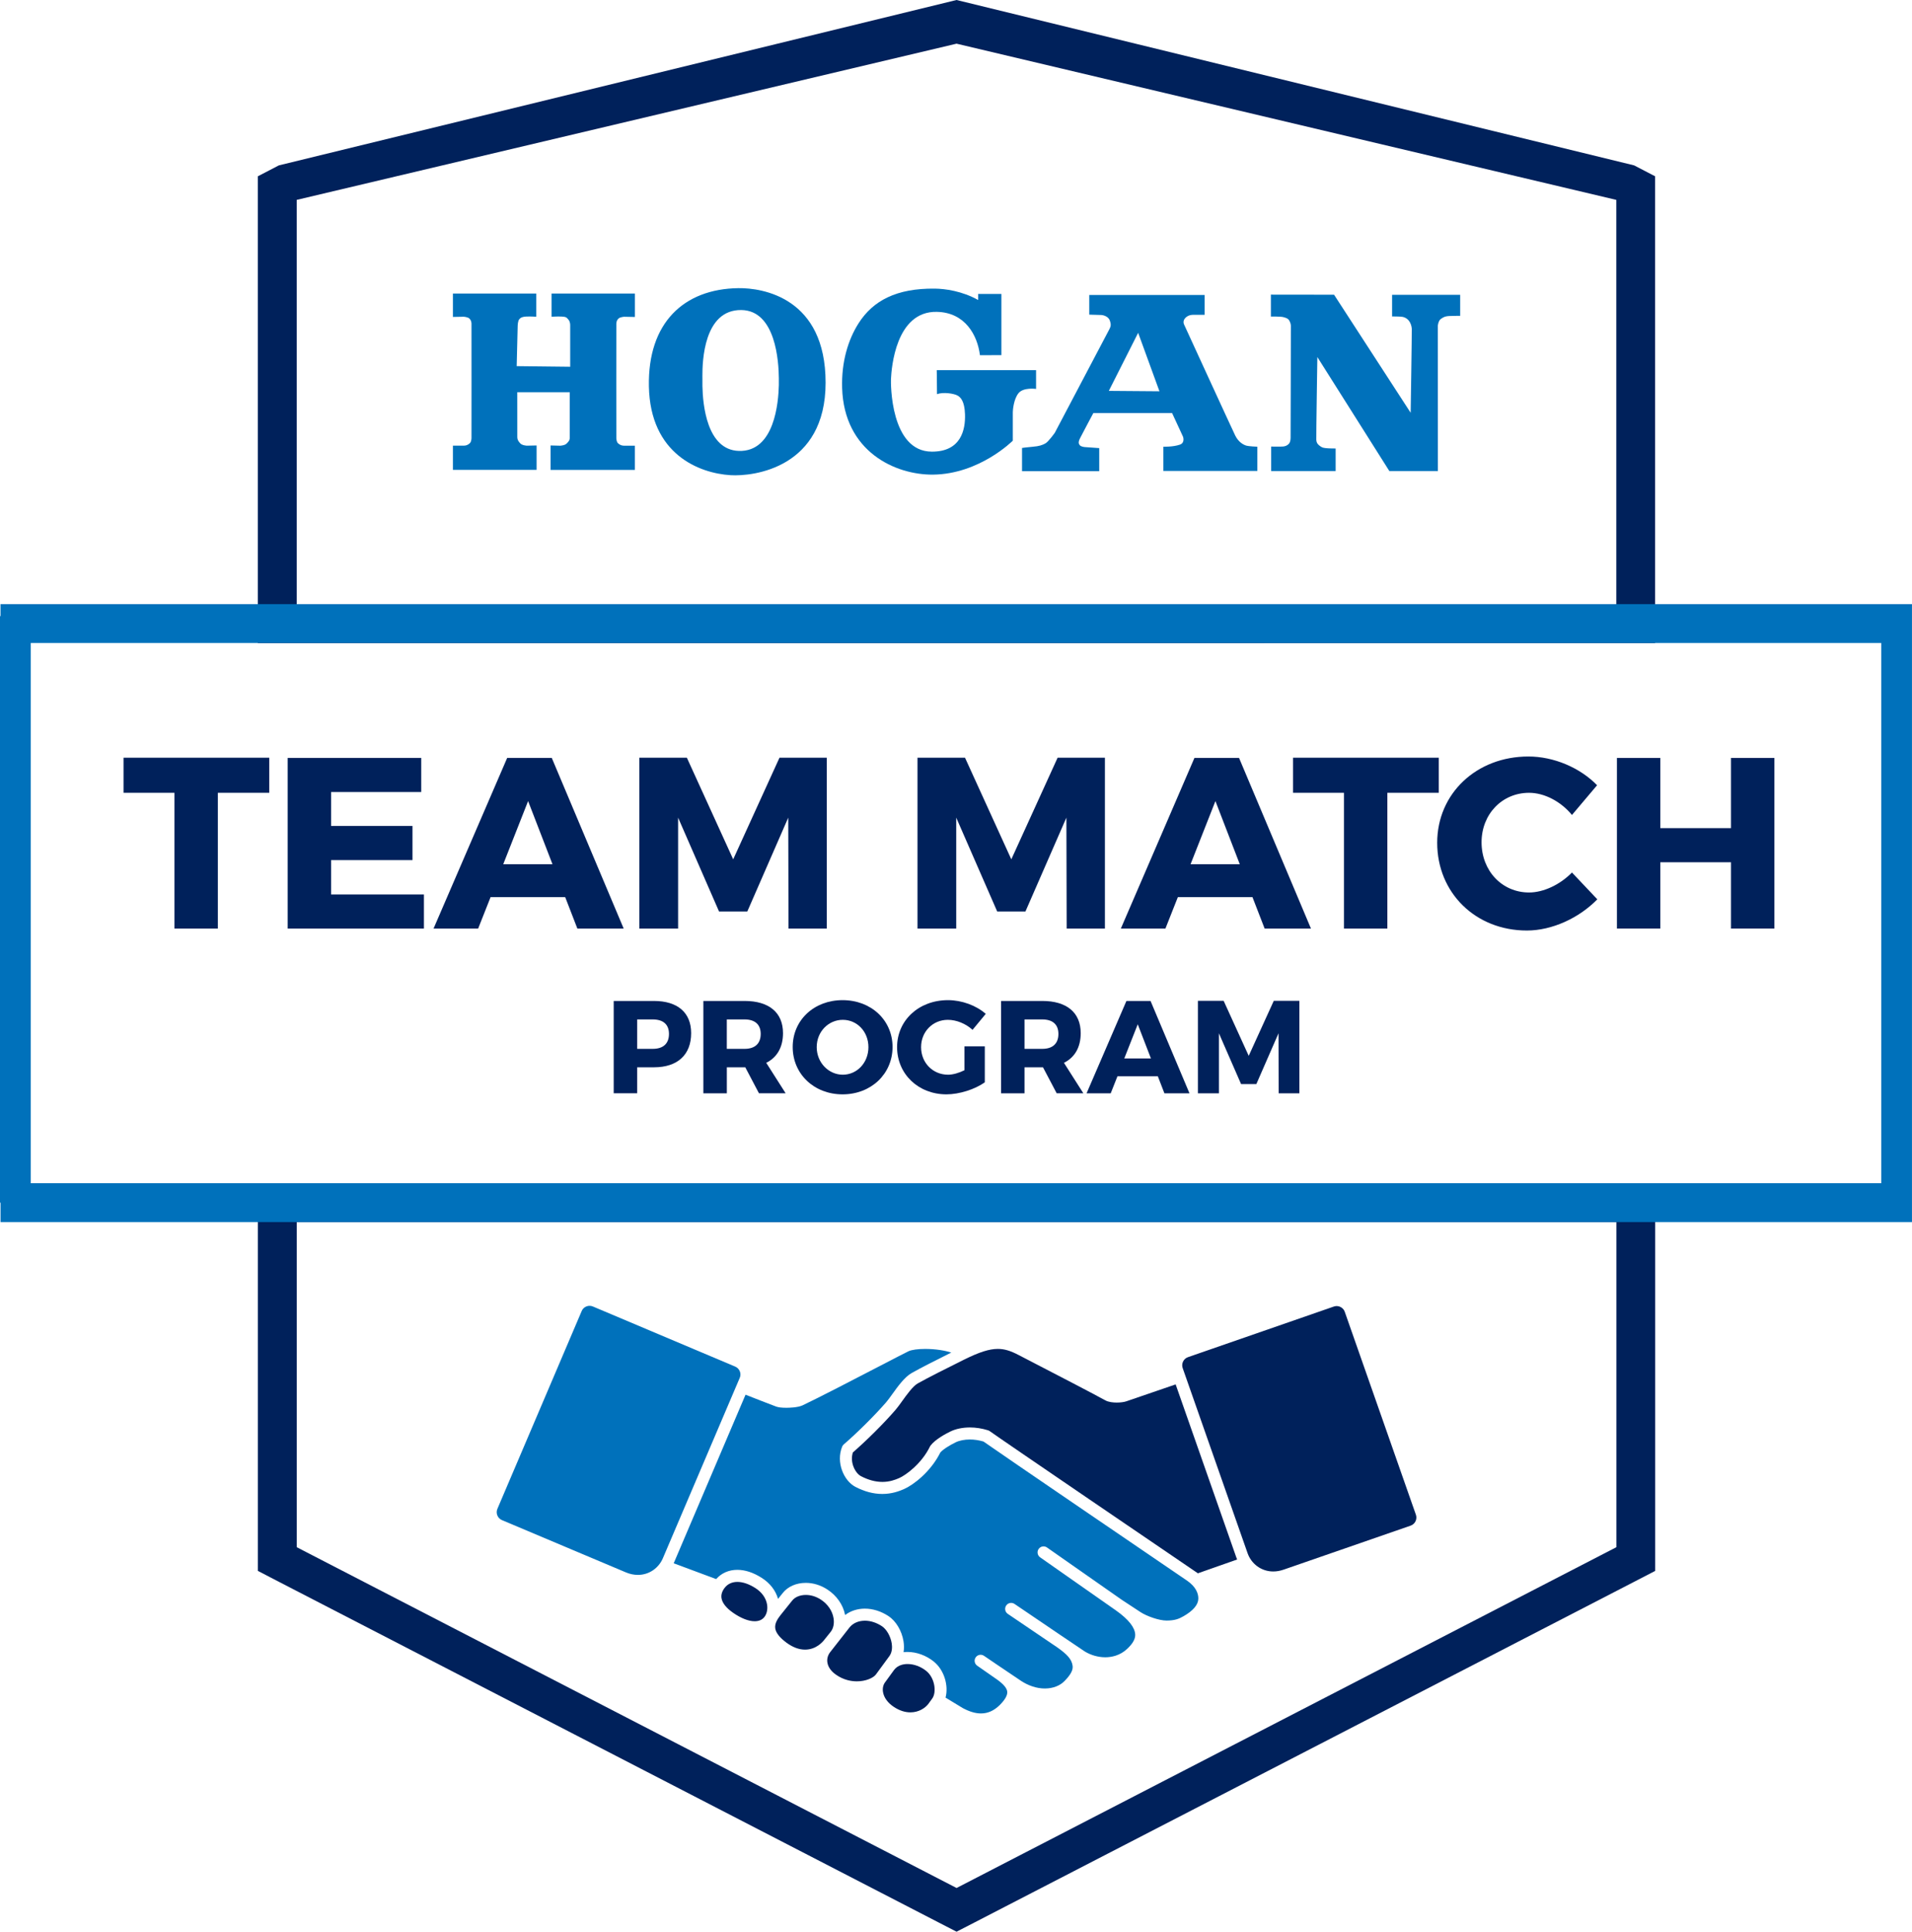
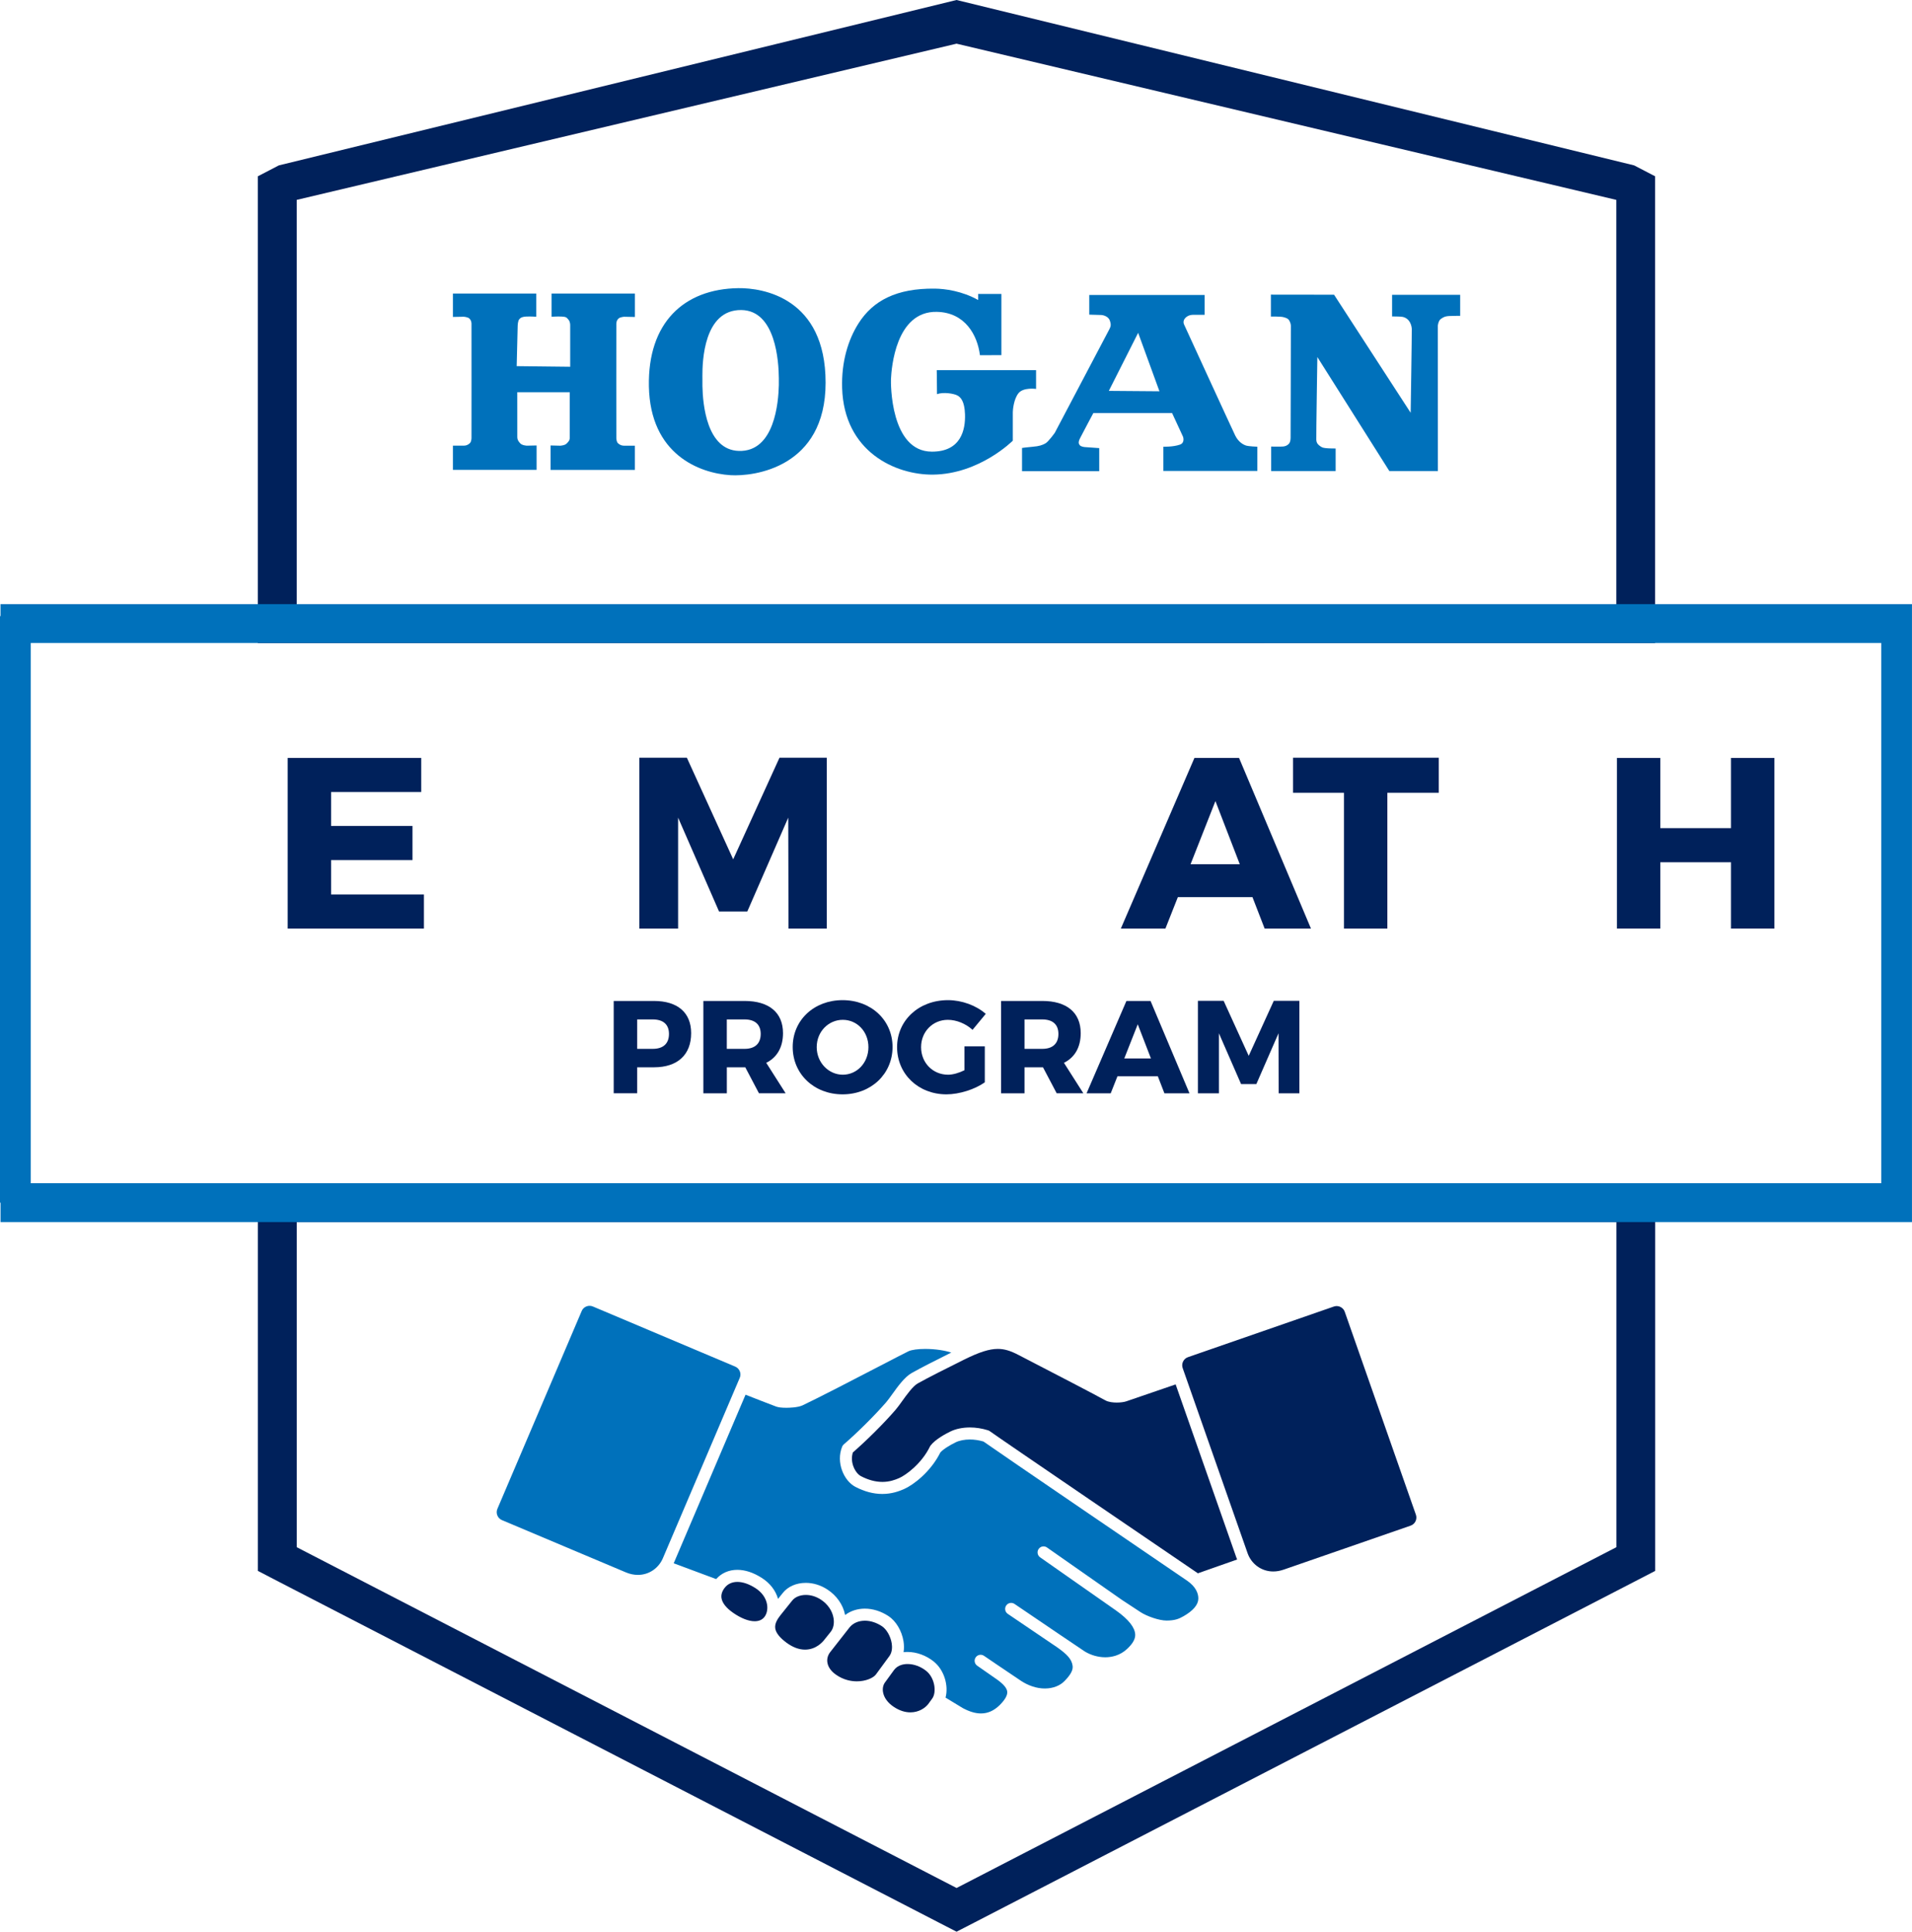
<svg xmlns="http://www.w3.org/2000/svg" version="1.1" x="0px" y="0px" width="72.541px" height="73.283px" viewBox="0 0 72.541 73.283" style="enable-background:new 0 0 72.541 73.283;" xml:space="preserve">
  <style type="text/css">
	.st0{fill:#00215B;}
	.st1{fill:#0071BB;}
	.st2{fill-rule:evenodd;clip-rule:evenodd;fill:#0071BB;}
	.st3{font-family:'Montserrat-Bold';}
	.st4{font-size:9.24px;}
	.st5{font-size:5px;}
</style>
  <defs>
</defs>
  <path class="st0" d="M61.322,24.396h1.473v-1.474V7.583V6.688l-0.797-0.414L36.291,0L10.58,6.274L9.783,6.688v0.895v15.339v1.474  h1.474H61.322z M11.257,7.583l25.034-5.926l25.031,5.926v15.339H11.257V7.583z" />
  <path class="st0" d="M61.325,44.889H11.258H9.784v1.474v12.335v0.898l0.798,0.414l25.034,12.926l0.676,0.348l0.676-0.348  l25.03-12.926l0.8-0.414v-0.898V46.362v-1.474H61.325z M61.325,58.697L36.292,71.626L11.258,58.697V46.362h50.067V58.697z" />
  <g>
    <path class="st1" d="M45.464,60.658c-0.008,0.228-0.198,0.45-0.565,0.66c-0.178,0.102-0.331,0.161-0.641,0.162   c-0.291,0-0.757-0.169-0.987-0.32l-0.708-0.465l-2.839-1.986l-0.001-0.001c-0.103-0.072-0.245-0.047-0.317,0.056   c-0.072,0.103-0.047,0.245,0.056,0.317l2.87,2.01c0.499,0.352,0.721,0.656,0.737,0.91c0.011,0.171-0.085,0.346-0.301,0.55   c-0.281,0.266-0.609,0.322-0.834,0.322c-0.27,0-0.547-0.079-0.779-0.221l-0.782-0.527c-0.05-0.035-0.104-0.071-0.159-0.107   l-1.724-1.169c-0.104-0.07-0.246-0.043-0.316,0.062c-0.07,0.104-0.043,0.246,0.062,0.316l1.879,1.273   c0.365,0.258,0.548,0.446,0.58,0.7c0.02,0.163-0.075,0.334-0.302,0.57c-0.172,0.179-0.439,0.288-0.752,0.288   c-0.313,0-0.636-0.112-0.912-0.296l-0.943-0.636l-0.453-0.308c-0.104-0.071-0.245-0.044-0.316,0.06   c-0.071,0.104-0.044,0.245,0.06,0.316l0.748,0.521c0.251,0.179,0.379,0.332,0.39,0.467c0.011,0.132-0.082,0.299-0.277,0.495   c-0.219,0.22-0.455,0.327-0.721,0.327c-0.209,0-0.435-0.067-0.691-0.204l-0.652-0.396c0.121-0.456-0.05-1.047-0.445-1.367   c-0.287-0.232-0.651-0.366-0.999-0.366c-0.051,0-0.101,0.003-0.149,0.009c0.022-0.129,0.021-0.268-0.002-0.413   c-0.063-0.396-0.288-0.772-0.571-0.957c-0.282-0.184-0.592-0.282-0.896-0.282c-0.281,0-0.543,0.086-0.748,0.242   c-0.076-0.387-0.32-0.738-0.675-0.969c-0.252-0.164-0.535-0.251-0.817-0.251c-0.364,0-0.684,0.142-0.876,0.387l-0.177,0.221   c-0.09-0.319-0.306-0.599-0.619-0.797c-0.317-0.202-0.629-0.305-0.926-0.305c-0.322,0-0.604,0.124-0.802,0.351l-1.612-0.6   c0.002-0.004,0.004-0.009,0.006-0.013c0.161-0.377,2.09-4.905,2.72-6.382c0.384,0.152,0.773,0.303,1.158,0.449   c0.082,0.031,0.213,0.047,0.39,0.047c0.098,0,0.433-0.007,0.613-0.091c0.602-0.284,1.962-0.99,2.955-1.505   c0.53-0.275,0.987-0.513,1.07-0.55c0.119-0.054,0.353-0.087,0.627-0.087c0.406,0,0.766,0.064,0.992,0.138   c-0.608,0.303-1.135,0.57-1.498,0.774c-0.272,0.153-0.522,0.501-0.743,0.808c-0.084,0.117-0.164,0.228-0.226,0.3   c-0.429,0.495-1.092,1.154-1.611,1.602c-0.027,0.024-0.049,0.053-0.062,0.087c-0.242,0.595,0.064,1.294,0.5,1.522   c0.343,0.18,0.687,0.271,1.023,0.271c0.355,0,0.627-0.099,0.824-0.185c0.356-0.156,1.012-0.653,1.378-1.388   c0.103-0.121,0.369-0.283,0.581-0.386c0.14-0.068,0.336-0.107,0.537-0.107c0.17,0,0.345,0.026,0.519,0.077   c0.628,0.445,6.54,4.472,7.727,5.28C45.366,60.194,45.472,60.448,45.464,60.658z M27.895,51.846l-5.399-2.28   c-0.041-0.018-0.084-0.026-0.126-0.026c-0.001,0-0.002,0-0.004,0c-0.125,0.001-0.245,0.075-0.297,0.198l-3.198,7.504   c-0.07,0.165,0.007,0.357,0.172,0.427c0,0,4.262,1.796,4.7,1.982c0.157,0.067,0.311,0.097,0.458,0.097   c0.429,0,0.79-0.261,0.948-0.631c0.192-0.451,2.917-6.845,2.917-6.845C28.137,52.109,28.059,51.917,27.895,51.846z" />
    <path class="st0" d="M33.728,62.849l-0.501,0.683c-0.101,0.126-0.379,0.254-0.717,0.254c-0.199,0-0.499-0.044-0.797-0.255   c-0.186-0.132-0.298-0.292-0.323-0.464c-0.02-0.137,0.018-0.276,0.108-0.39l0.738-0.942c0.134-0.161,0.339-0.249,0.578-0.249   c0.215,0,0.439,0.072,0.646,0.208c0.175,0.115,0.328,0.381,0.371,0.648c0.019,0.118,0.031,0.339-0.098,0.501   C33.732,62.844,33.73,62.847,33.728,62.849z M31.625,61.391c-0.045-0.279-0.221-0.536-0.482-0.706   c-0.178-0.116-0.375-0.177-0.569-0.177c-0.22,0-0.414,0.08-0.519,0.215l-0.439,0.547c-0.114,0.145-0.229,0.32-0.204,0.502   c0.023,0.172,0.168,0.356,0.429,0.549c0.237,0.174,0.472,0.262,0.701,0.262c0.417,0,0.665-0.286,0.732-0.373   c0.001-0.002,0.003-0.003,0.004-0.005l0.237-0.296C31.618,61.781,31.658,61.592,31.625,61.391z M35.144,63.393   c-0.208-0.168-0.467-0.264-0.712-0.264c-0.128,0-0.364,0.029-0.511,0.225l-0.328,0.451c-0.002,0.002-0.003,0.004-0.005,0.006   c-0.08,0.102-0.111,0.237-0.087,0.381c0.035,0.213,0.182,0.413,0.413,0.565c0.208,0.137,0.419,0.206,0.626,0.206   c0.315,0,0.553-0.16,0.673-0.31l0.143-0.197c0.002-0.002,0.003-0.004,0.005-0.007C35.544,64.214,35.473,63.659,35.144,63.393z    M28.658,60.247c-0.24-0.153-0.475-0.233-0.681-0.233c-0.201,0-0.367,0.076-0.479,0.219c-0.103,0.131-0.145,0.264-0.125,0.394   c0.028,0.184,0.181,0.378,0.443,0.56c0.296,0.206,0.585,0.319,0.816,0.319c0.162,0,0.286-0.054,0.37-0.162   c0.093-0.119,0.13-0.297,0.1-0.477C29.06,60.623,28.903,60.403,28.658,60.247z M44.604,52.521   c-1.046,0.359-1.848,0.634-1.873,0.642c-0.091,0.03-0.222,0.047-0.36,0.047c-0.128,0-0.306-0.014-0.432-0.083   c-0.605-0.329-1.834-0.965-2.647-1.386c-0.281-0.146-0.511-0.265-0.644-0.334c-0.317-0.166-0.546-0.233-0.791-0.233   c-0.322,0-0.702,0.121-1.271,0.403c-0.724,0.36-1.357,0.677-1.767,0.907c-0.184,0.103-0.422,0.434-0.596,0.677   c-0.091,0.126-0.176,0.245-0.252,0.332c-0.437,0.504-1.079,1.144-1.613,1.609c-0.124,0.381,0.094,0.789,0.307,0.9   c0.277,0.145,0.55,0.218,0.812,0.218c0.269,0,0.475-0.074,0.641-0.147c0.242-0.106,0.844-0.537,1.163-1.193   c0.006-0.013,0.014-0.026,0.023-0.038c0.181-0.24,0.59-0.455,0.757-0.536c0.202-0.098,0.464-0.152,0.736-0.152   c0.227,0,0.459,0.036,0.689,0.108c0.024,0.007,0.046,0.018,0.066,0.033c0.418,0.303,7.034,4.805,7.896,5.392l1.489-0.523   c-0.013-0.03-0.025-0.06-0.035-0.09L44.604,52.521z M53.719,57.465l-2.699-7.698c-0.044-0.125-0.158-0.207-0.283-0.217   c-0.008-0.001-0.016-0.001-0.024-0.001c-0.036,0-0.072,0.006-0.107,0.018l-5.536,1.921c-0.169,0.059-0.258,0.246-0.199,0.415   c0,0,2.3,6.558,2.462,7.021c0.14,0.399,0.513,0.694,0.974,0.694c0.126,0,0.258-0.022,0.393-0.069c0.449-0.158,4.82-1.67,4.82-1.67   C53.688,57.82,53.778,57.634,53.719,57.465z" />
  </g>
  <g>
    <g>
      <g>
        <path class="st2" d="M35.54,14.041c0,0,0.008,0.456,0.01,0.912c0.248-0.089,0.645-0.02,0.773,0.05     c0.129,0.069,0.272,0.223,0.289,0.714c0.02,0.586-0.151,1.421-1.257,1.418c-1.582-0.003-1.559-2.608-1.552-2.751     c0.02-0.421,0.179-2.585,1.74-2.553c1.077,0.022,1.543,0.89,1.636,1.645c0.731-0.001,0.814-0.003,0.814-0.003v-2.321h-0.883     c0,0,0.004,0.231,0,0.229c-0.616-0.342-1.254-0.427-1.649-0.431c-1.446-0.015-2.336,0.453-2.884,1.31     c-0.401,0.628-0.656,1.471-0.627,2.456c0.072,2.424,2.025,3.305,3.451,3.29c1.764-0.019,3.025-1.288,3.025-1.288s0-1.011,0-1.08     c0-0.07,0.03-0.496,0.218-0.724c0.189-0.228,0.664-0.159,0.664-0.159v-0.713H35.54z" />
      </g>
    </g>
    <path class="st1" d="M28.011,10.932c-2.073,0.03-3.438,1.318-3.392,3.726c0.05,2.576,1.906,3.295,3.094,3.369   c0.893,0.056,3.61-0.287,3.61-3.508C31.324,11.299,28.944,10.919,28.011,10.932z M29.549,14.609   c-0.014,0.643-0.159,2.538-1.516,2.498c-1.221-0.036-1.369-1.769-1.383-2.459v-0.273c0-0.022-0.001-0.06-0.001-0.112   c-0.002-0.537,0.048-2.515,1.473-2.501c1.318,0.013,1.422,1.984,1.427,2.581L29.549,14.609z" />
    <path class="st1" d="M20.926,12.017c0,0,0.192-0.015,0.376-0.008c0.184,0.008,0.196,0.038,0.267,0.121   c0.072,0.083,0.064,0.218,0.064,0.218v1.566l-2.03-0.023l0.038-1.543c0,0,0.007-0.174,0.056-0.23   c0.032-0.037,0.071-0.1,0.274-0.109c0.184-0.007,0.376,0.008,0.376,0.008v-0.881h-3.163v0.888l0.418-0.008   c0,0,0.143,0.015,0.196,0.06c0.053,0.045,0.087,0.109,0.09,0.196c0.004,0.087,0,4.348,0,4.348s0,0.139-0.064,0.196   c-0.064,0.057-0.132,0.09-0.215,0.091c-0.034,0.001-0.425,0-0.425,0v0.919h3.174V16.9l-0.369,0.008c0,0-0.173-0.008-0.245-0.083   c-0.072-0.075-0.118-0.14-0.118-0.252l-0.001-1.694h1.992c0,0,0,1.604,0,1.717c0,0.113-0.045,0.155-0.117,0.23   c-0.072,0.075-0.245,0.083-0.245,0.083L20.888,16.9v0.927h3.2v-0.919c0,0-0.391,0.001-0.425,0   c-0.083-0.001-0.151-0.034-0.215-0.091c-0.064-0.057-0.064-0.196-0.064-0.196s-0.004-4.262,0-4.348   c0.004-0.087,0.038-0.151,0.091-0.196c0.053-0.045,0.196-0.06,0.196-0.06l0.418,0.008v-0.888h-3.162V12.017z" />
    <path class="st1" d="M52.816,11.188v0.817c0,0,0.321,0,0.397,0.016c0.076,0.016,0.162,0.053,0.231,0.135   c0.07,0.083,0.112,0.208,0.119,0.314c0.006,0.105-0.043,3.19-0.043,3.19l-2.906-4.479l-2.397-0.003v0.83c0,0,0.37-0.003,0.46,0.02   c0.089,0.023,0.195,0.046,0.245,0.145c0.05,0.099,0.05,0.152,0.053,0.178c0.003,0.027-0.01,4.218-0.01,4.218s0.01,0.182-0.06,0.261   c-0.07,0.079-0.145,0.099-0.218,0.109c-0.073,0.01-0.459,0.003-0.459,0.003v0.929h2.446v-0.856c0,0-0.268,0-0.367-0.013   c-0.099-0.013-0.136-0.016-0.212-0.07c-0.076-0.053-0.149-0.112-0.155-0.248c-0.007-0.135,0.04-3.138,0.04-3.138l2.731,4.324h1.842   l-0.003-5.514c0,0,0.02-0.182,0.106-0.248c0.086-0.066,0.165-0.112,0.33-0.119c0.166-0.007,0.413-0.007,0.413-0.007v-0.797H52.816z   " />
    <g>
      <path class="st1" d="M47.272,16.902c-0.099-0.033-0.284-0.126-0.41-0.383c-0.126-0.258-1.931-4.192-1.931-4.192    s-0.086-0.139,0.046-0.271c0.132-0.132,0.311-0.112,0.311-0.112h0.416v-0.754h-4.377v0.747c0,0,0.423,0.013,0.456,0.013    s0.254,0.031,0.32,0.203c0.066,0.172,0.033,0.244-0.015,0.339c-0.065,0.126-2.069,3.927-2.069,3.927s-0.238,0.337-0.357,0.403    c-0.119,0.066-0.238,0.106-0.476,0.126c-0.238,0.02-0.41,0.046-0.41,0.046v0.879h2.929v-0.873l-0.562-0.04    c0,0-0.126-0.013-0.172-0.066c-0.047-0.053-0.073-0.113,0.007-0.271c0.079-0.159,0.503-0.952,0.503-0.952h2.988l0.416,0.9    c0,0,0.081,0.227-0.119,0.297c-0.264,0.092-0.628,0.079-0.628,0.079v0.919h3.564v-0.919    C47.702,16.948,47.371,16.935,47.272,16.902z M42.069,14.829l1.112-2.203l0.808,2.218L42.069,14.829z" />
    </g>
  </g>
  <g>
    <g>
-       <path class="st0" d="M8.265,30.077v5.15H6.619v-5.15H4.687v-1.332h5.529v1.332H8.265z" />
      <path class="st0" d="M12.561,30.049v1.285h3.089v1.295h-3.089v1.304h3.523v1.294h-5.169v-6.473h5.066v1.294H12.561z" />
-       <path class="st0" d="M18.613,34.034l-0.472,1.193h-1.692l2.793-6.473h1.692l2.728,6.473h-1.757l-0.462-1.193H18.613z     M20.036,30.391l-0.943,2.395h1.868L20.036,30.391z" />
      <path class="st0" d="M29.916,35.227l-0.01-4.208l-1.553,3.56h-1.073l-1.553-3.56v4.208h-1.471v-6.482h1.803l1.758,3.856    l1.757-3.856h1.794v6.482H29.916z" />
-       <path class="st0" d="M40.469,35.227l-0.01-4.208l-1.554,3.56h-1.072l-1.554-3.56v4.208h-1.47v-6.482h1.803l1.757,3.856    l1.757-3.856h1.794v6.482H40.469z" />
      <path class="st0" d="M44.688,34.034l-0.472,1.193h-1.691l2.792-6.473h1.692l2.728,6.473H47.98l-0.462-1.193H44.688z     M46.113,30.391l-0.943,2.395h1.867L46.113,30.391z" />
      <path class="st0" d="M52.636,30.077v5.15H50.99v-5.15h-1.933v-1.332h5.53v1.332H52.636z" />
-       <path class="st0" d="M60.593,29.79l-0.953,1.128c-0.425-0.518-1.054-0.841-1.627-0.841c-1.026,0-1.803,0.813-1.803,1.877    c0,1.082,0.776,1.905,1.803,1.905c0.546,0,1.175-0.296,1.627-0.758l0.962,1.017c-0.693,0.712-1.72,1.184-2.672,1.184    c-1.951,0-3.403-1.433-3.403-3.329c0-1.868,1.489-3.273,3.459-3.273C58.947,28.699,59.946,29.124,60.593,29.79z" />
      <path class="st0" d="M65.674,35.227v-2.515h-2.682v2.515h-1.646v-6.473h1.646v2.663h2.682v-2.663h1.646v6.473H65.674z" />
    </g>
    <g>
      <path class="st0" d="M24.811,37.974c0.896,0,1.411,0.44,1.411,1.221c0,0.821-0.515,1.296-1.411,1.296h-0.636v0.986h-0.891v-3.503    H24.811z M24.175,39.791h0.591c0.391,0,0.615-0.195,0.615-0.566c0-0.365-0.225-0.55-0.615-0.55h-0.591V39.791z" />
      <path class="st0" d="M28.276,40.491h-0.024h-0.676v0.986h-0.891v-3.503h1.566c0.926,0,1.456,0.44,1.456,1.221    c0,0.536-0.226,0.921-0.636,1.126l0.736,1.156h-1.012L28.276,40.491z M28.251,39.791c0.385,0,0.61-0.195,0.61-0.566    c0-0.365-0.226-0.55-0.61-0.55h-0.676v1.116H28.251z" />
      <path class="st0" d="M33.863,39.72c0,1.021-0.811,1.797-1.896,1.797c-1.081,0-1.892-0.771-1.892-1.797    c0-1.021,0.811-1.777,1.892-1.777C33.052,37.943,33.863,38.704,33.863,39.72z M30.986,39.726c0,0.59,0.455,1.046,0.99,1.046    c0.541,0,0.972-0.456,0.972-1.046c0-0.591-0.431-1.036-0.972-1.036C31.436,38.689,30.986,39.135,30.986,39.726z" />
      <path class="st0" d="M37.363,39.695v1.366c-0.375,0.266-0.966,0.456-1.456,0.456c-1.066,0-1.872-0.771-1.872-1.792    c0-1.016,0.825-1.782,1.932-1.782c0.521,0,1.071,0.2,1.432,0.521l-0.501,0.606c-0.255-0.235-0.61-0.38-0.936-0.38    c-0.575,0-1.016,0.45-1.016,1.036c0,0.595,0.445,1.046,1.025,1.046c0.181,0,0.41-0.065,0.621-0.17v-0.906H37.363z" />
      <path class="st0" d="M39.571,40.491h-0.024H38.87v0.986H37.98v-3.503h1.566c0.926,0,1.456,0.44,1.456,1.221    c0,0.536-0.225,0.921-0.636,1.126l0.736,1.156h-1.011L39.571,40.491z M39.546,39.791c0.386,0,0.61-0.195,0.61-0.566    c0-0.365-0.225-0.55-0.61-0.55H38.87v1.116H39.546z" />
      <path class="st0" d="M42.396,40.832l-0.256,0.646h-0.916l1.512-3.503h0.916l1.477,3.503h-0.951l-0.25-0.646H42.396z     M43.166,38.859l-0.511,1.296h1.011L43.166,38.859z" />
      <path class="st0" d="M48.512,41.477L48.507,39.2l-0.841,1.927h-0.58L46.245,39.2v2.277h-0.796v-3.508h0.976l0.951,2.087    l0.951-2.087h0.971v3.508H48.512z" />
    </g>
  </g>
  <g>
    <path class="st1" d="M0.019,22.919v0.455H0v22.251h0.02v0.737h2.259h17.385h52.876V46.31v-1.422V24.393v-1.249v-0.225H0.019z    M71.374,44.889h-51.71H2.279H1.167V24.393h70.207V44.889z" />
  </g>
</svg>